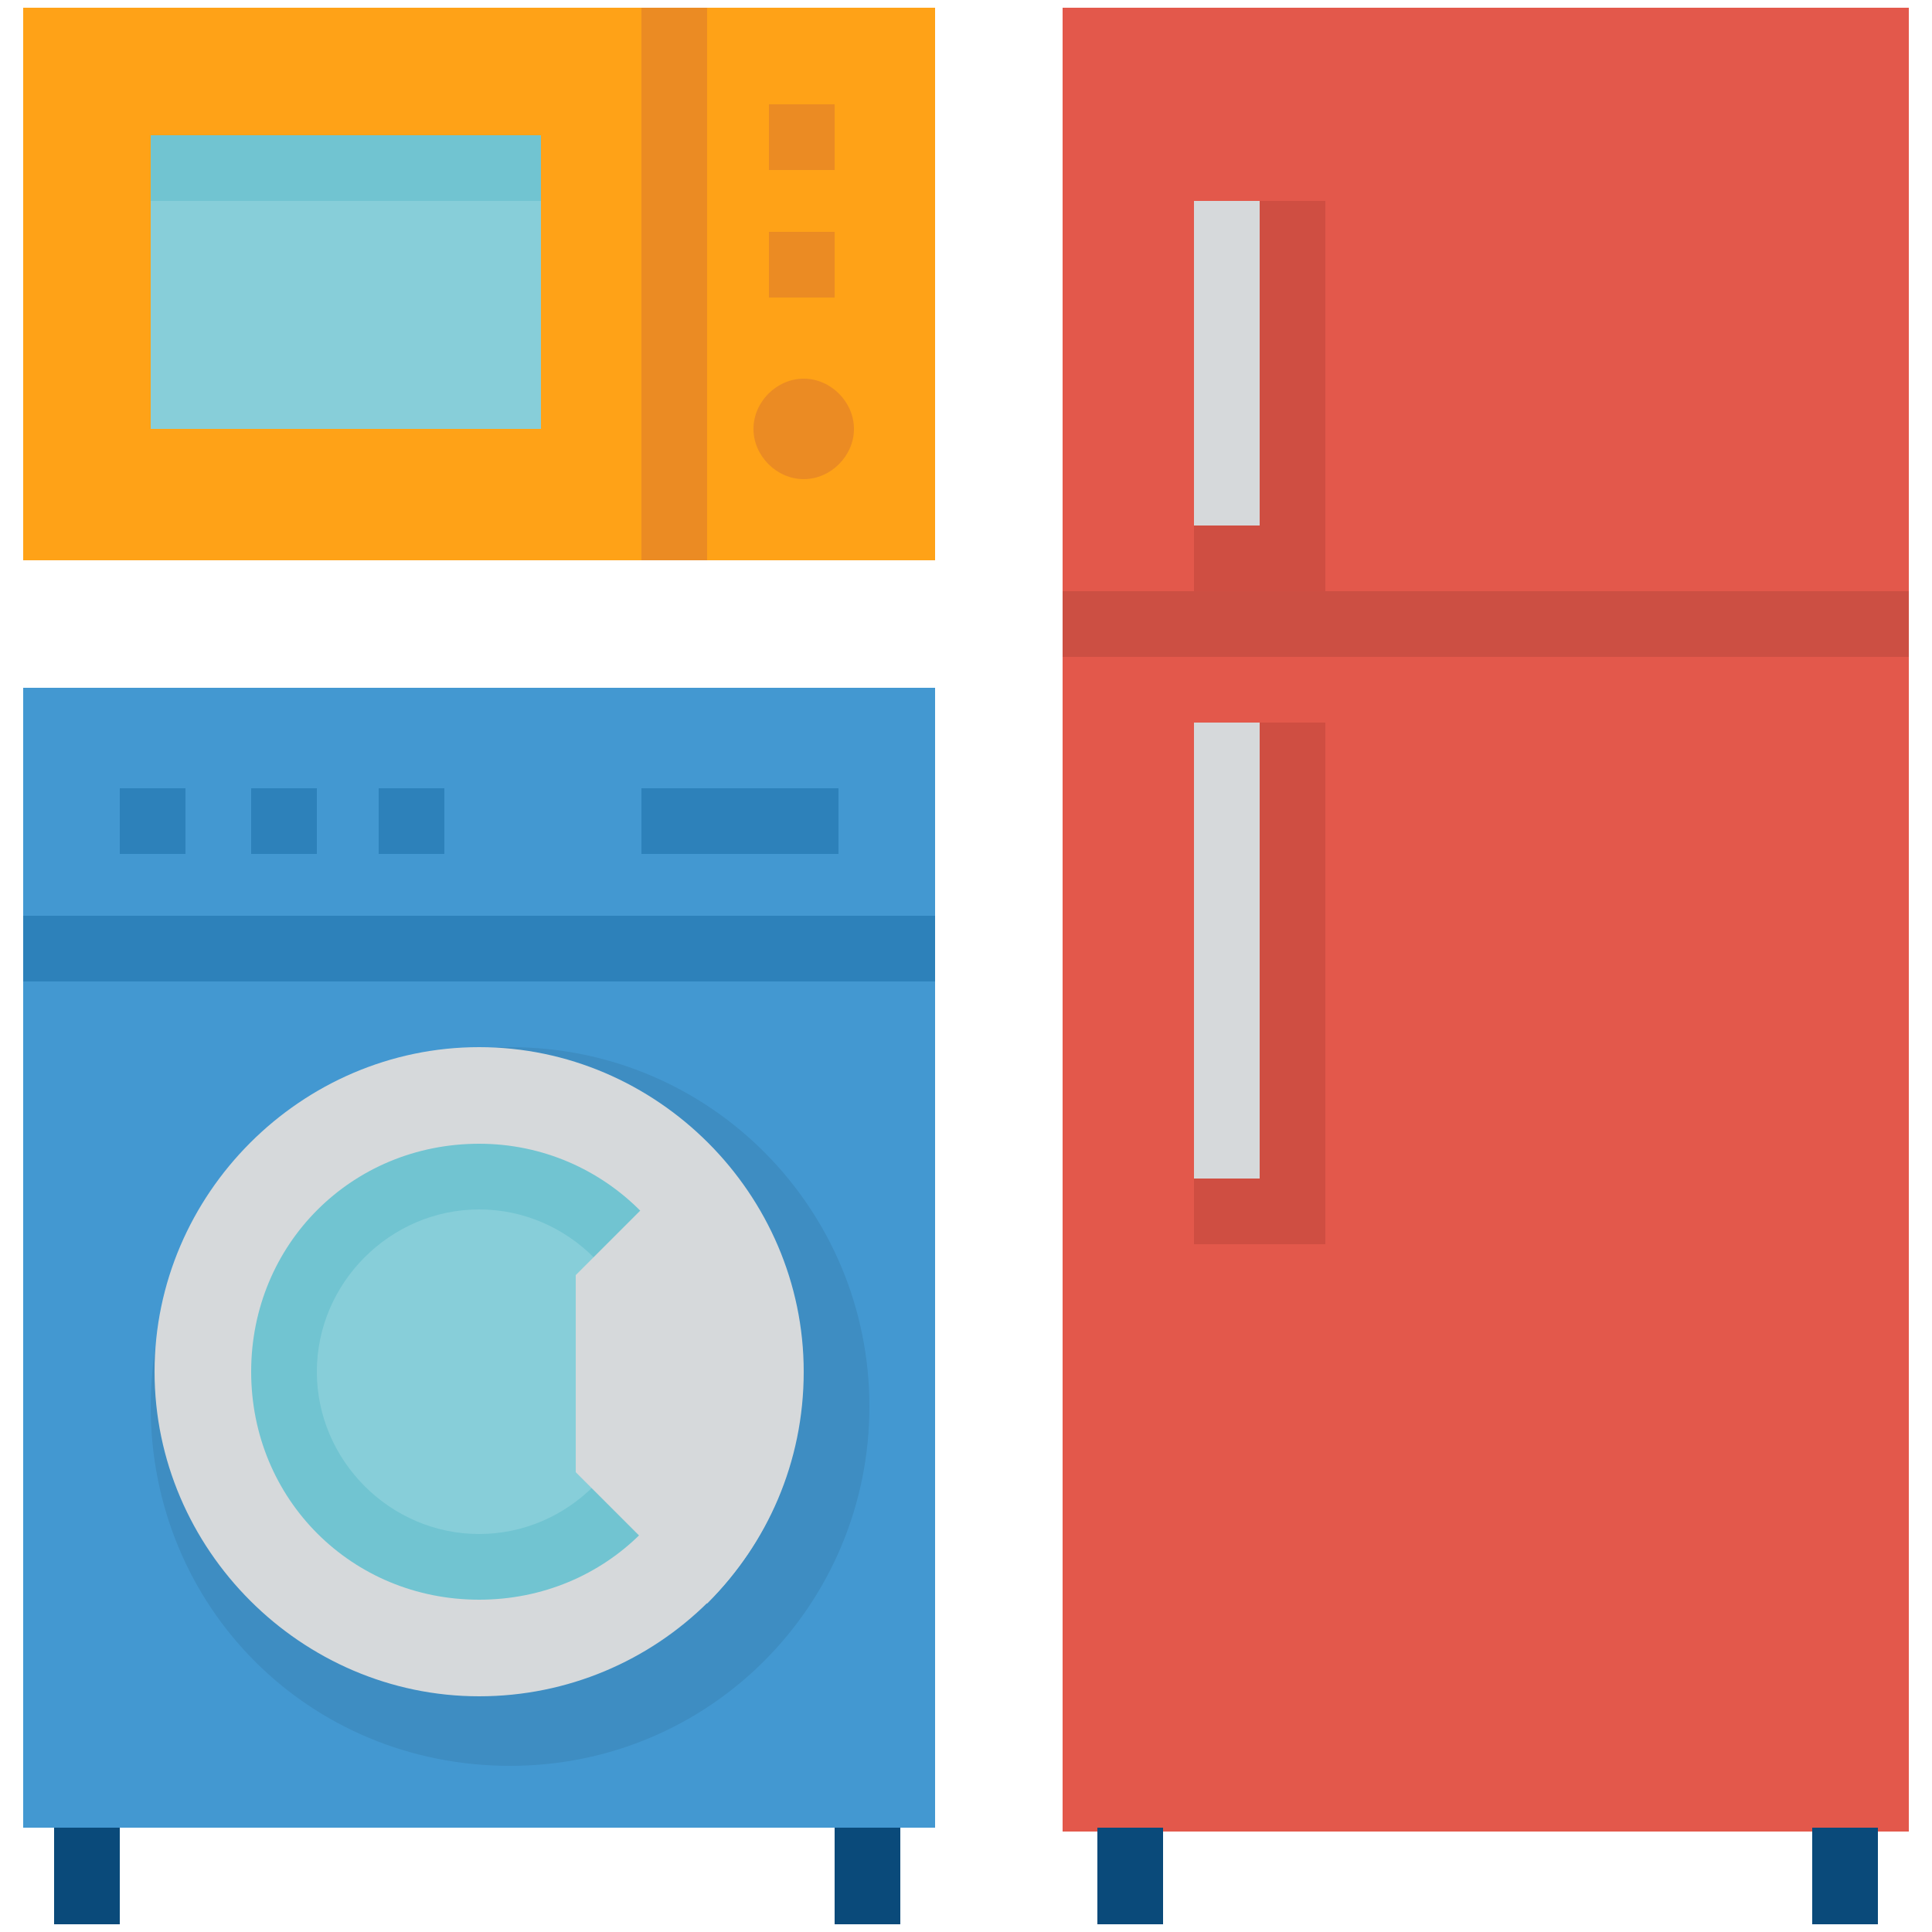
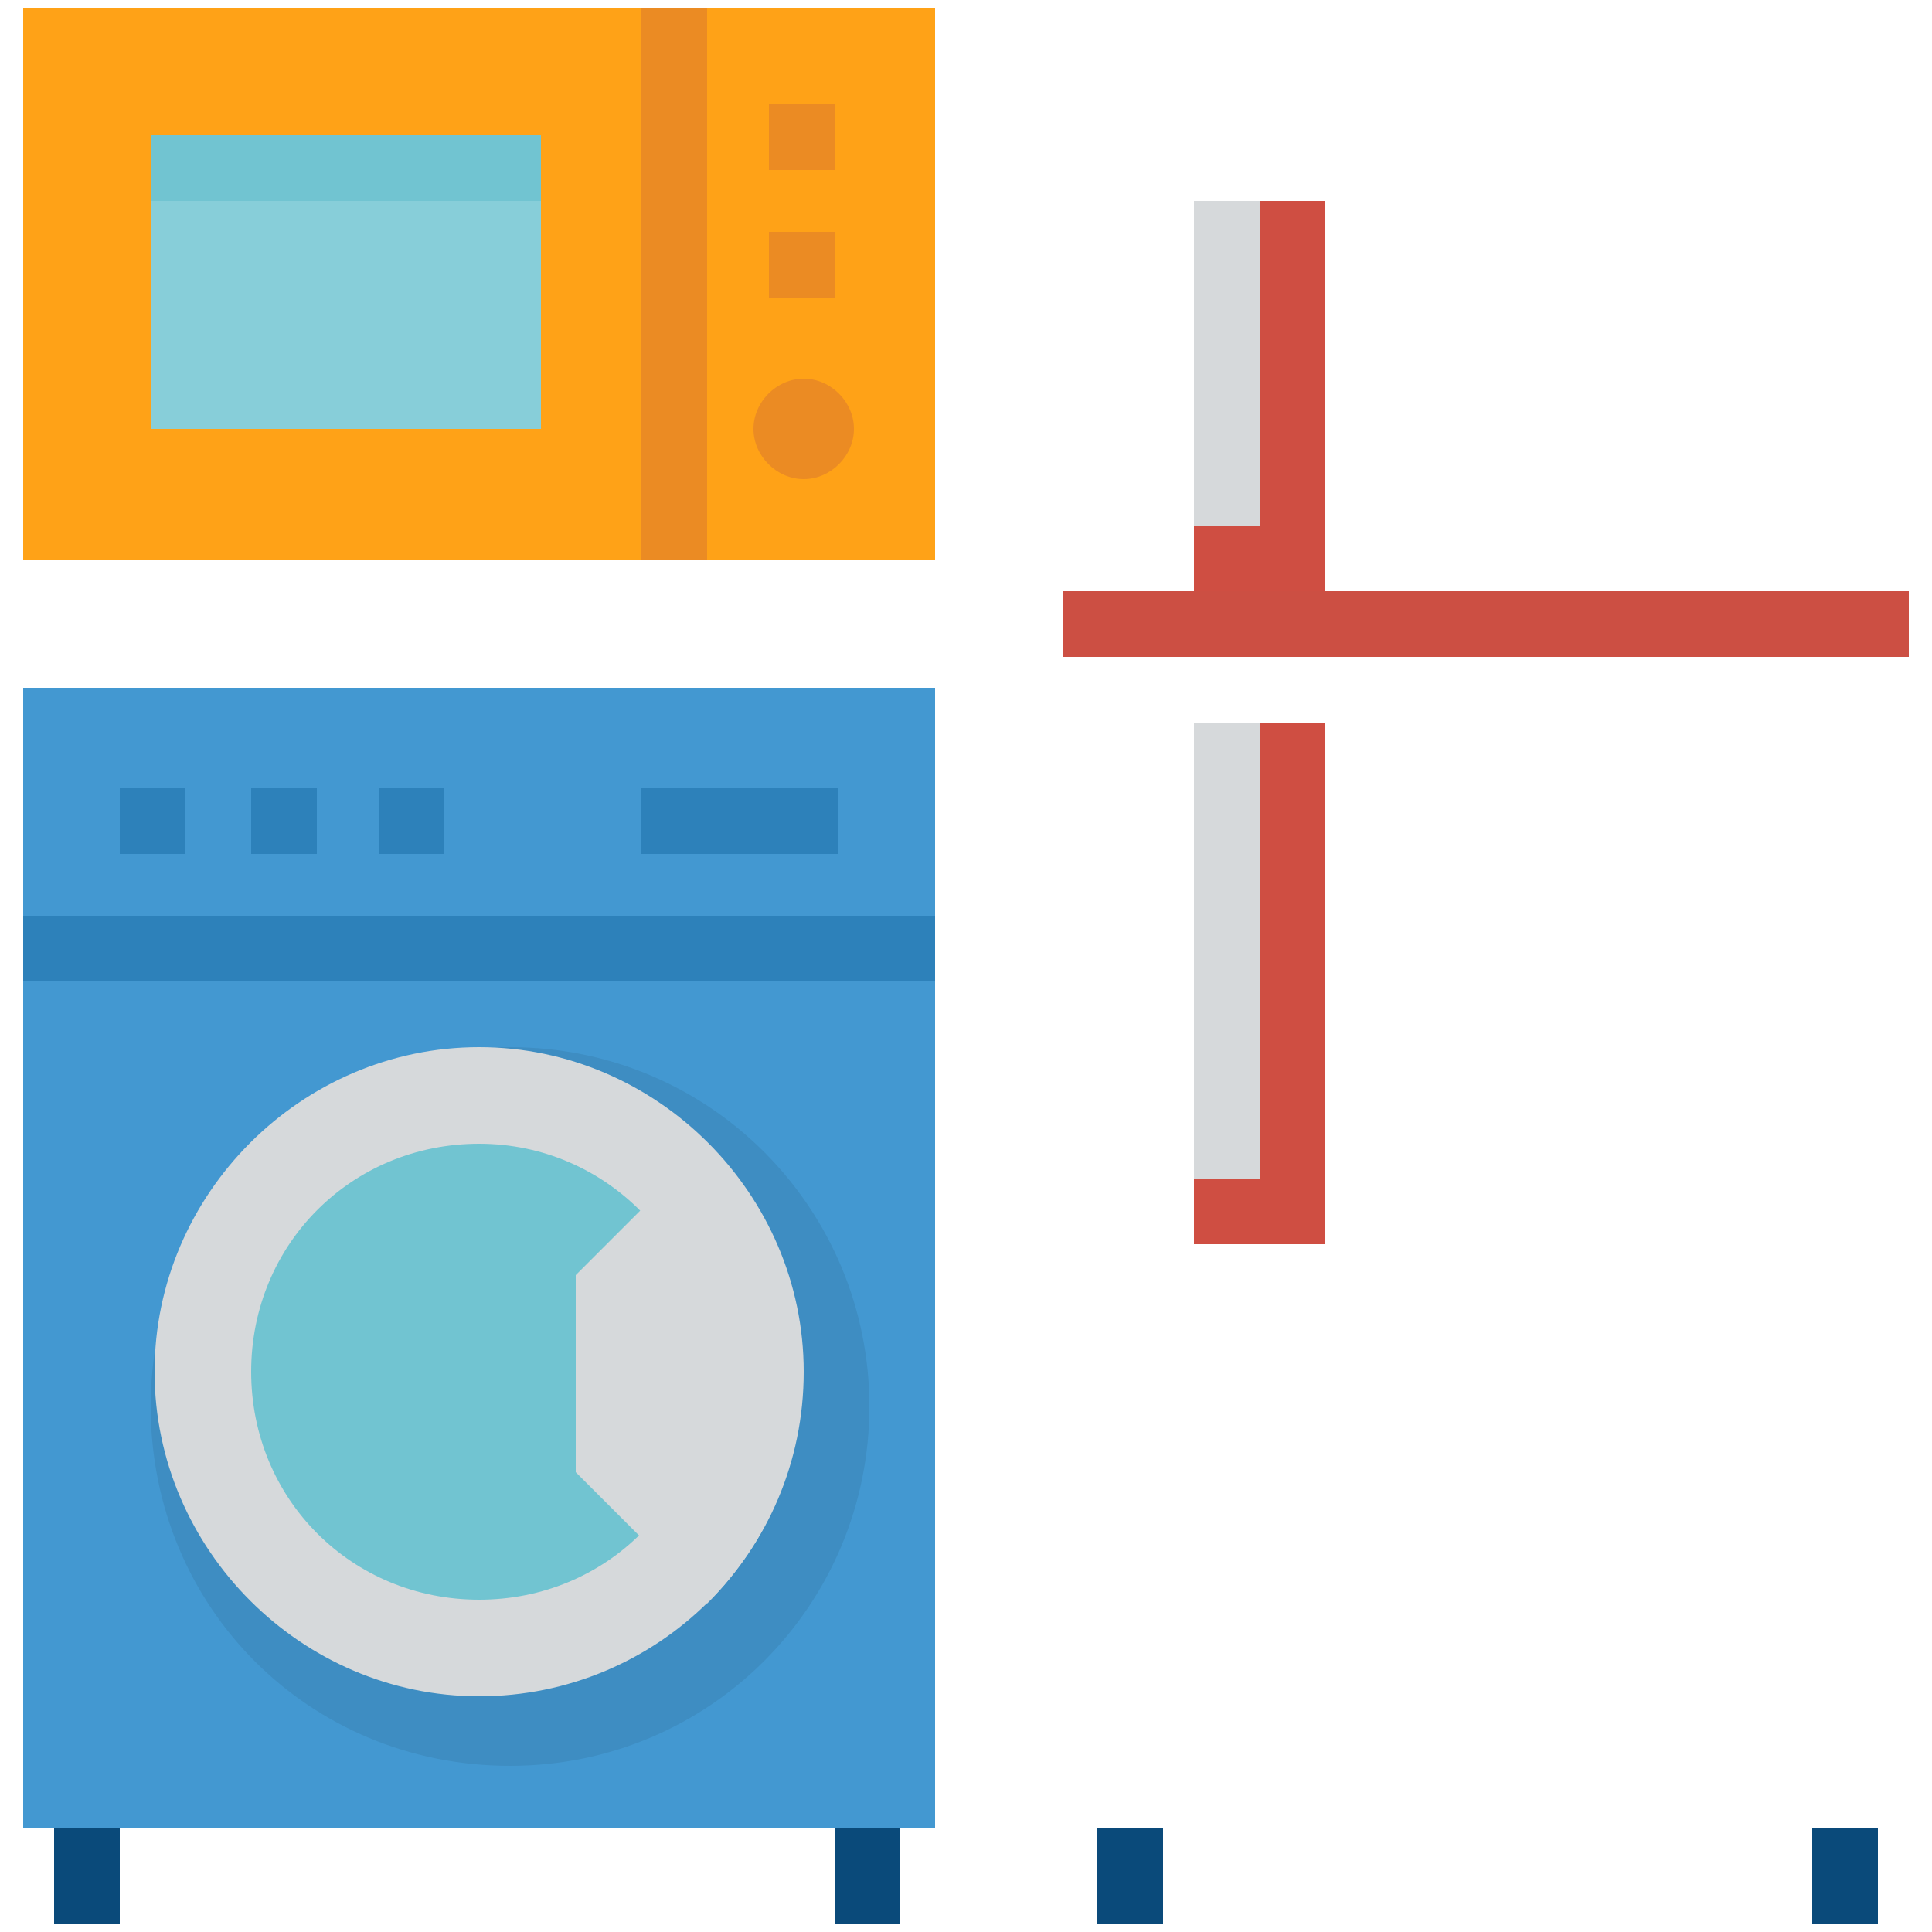
<svg xmlns="http://www.w3.org/2000/svg" version="1.1" id="Layer_1" x="0px" y="0px" width="50px" height="50px" viewBox="0 0 50 50" style="enable-background:new 0 0 50 50;" xml:space="preserve">
  <style type="text/css">
	.st0{fill:#E3584B;}
	.st1{fill:#CC4F43;}
	.st2{fill:#D6D9DB;}
	.st3{fill:#0A4A7A;}
	.st4{fill:#4398D1;}
	.st5{fill:#2D81BA;}
	.st6{fill:#FFA217;}
	.st7{fill:#87CED9;}
	.st8{fill:#3E8DC2;}
	.st9{fill:#71C4D1;}
	.st10{fill:#EB8B23;}
	.st11{fill:#CF4E42;}
</style>
-   <path class="st0" d="M27.5,0.2h21.9v47.2H27.5V0.2z" />
  <path class="st1" d="M27.5,15.3h21.9V17H27.5V15.3z" />
  <path class="st2" d="M30.9,5.2h1.7v8.4h-1.7V5.2z" />
  <path class="st2" d="M30.9,18.7h1.7v11.8h-1.7V18.7z" />
  <path class="st3" d="M28.4,47.3h1.7v2.5h-1.7V47.3z" />
  <path class="st3" d="M46.9,47.3h1.7v2.5h-1.7V47.3z" />
  <path class="st4" d="M0.6,17.8h23.6v29.5H0.6V17.8z" />
  <g>
    <path class="st5" d="M0.6,23.7h23.6v1.7H0.6V23.7z" />
    <path class="st5" d="M3.1,20.4h1.7v1.7H3.1V20.4z" />
    <path class="st5" d="M6.5,20.4h1.7v1.7H6.5V20.4z" />
    <path class="st5" d="M9.8,20.4h1.7v1.7H9.8V20.4z" />
    <path class="st5" d="M16.6,20.4h5.1v1.7h-5.1V20.4z" />
  </g>
  <path class="st6" d="M0.6,0.2h23.6v14.3H0.6V0.2z" />
  <path class="st7" d="M3.9,3.5H14v7.6H3.9V3.5z" />
  <path class="st3" d="M1.4,47.3h1.7v2.5H1.4V47.3z" />
  <path class="st3" d="M21.6,47.3h1.7v2.5h-1.7V47.3z" />
  <path class="st8" d="M22.5,36.4c0,5.1-4.1,9.3-9.3,9.3s-9.3-4.1-9.3-9.3s4.1-9.3,9.3-9.3S22.5,31.3,22.5,36.4z" />
  <path class="st2" d="M20.8,35.5c0,4.7-3.8,8.4-8.4,8.4s-8.4-3.8-8.4-8.4s3.8-8.4,8.4-8.4S20.8,30.9,20.8,35.5z" />
  <path class="st9" d="M18.3,35.5c0,3.3-2.6,5.9-5.9,5.9s-5.9-2.6-5.9-5.9s2.6-5.9,5.9-5.9S18.3,32.3,18.3,35.5z" />
-   <path class="st7" d="M16.6,35.5c0,2.3-1.9,4.2-4.2,4.2s-4.2-1.9-4.2-4.2s1.9-4.2,4.2-4.2S16.6,33.2,16.6,35.5z" />
  <path class="st2" d="M18.3,29.6L14.9,33v5.1l3.4,3.4C21.6,38.2,21.6,32.9,18.3,29.6z" />
  <path class="st9" d="M3.9,3.5H14v1.7H3.9V3.5z" />
  <path class="st10" d="M19.9,2.7h1.7v1.7h-1.7V2.7z" />
  <path class="st10" d="M19.9,6h1.7v1.7h-1.7V6z" />
  <path class="st10" d="M20.8,9.8c-0.7,0-1.3,0.6-1.3,1.3c0,0.7,0.6,1.3,1.3,1.3s1.3-0.6,1.3-1.3C22.1,10.4,21.5,9.8,20.8,9.8z" />
  <path class="st10" d="M16.6,0.2h1.7v14.3h-1.7V0.2z" />
  <path class="st11" d="M32.6,5.2v8.4h-1.7v1.7h3.4V5.2H32.6z" />
  <path class="st11" d="M32.6,18.7v11.8h-1.7v1.7h3.4V18.7H32.6z" />
</svg>